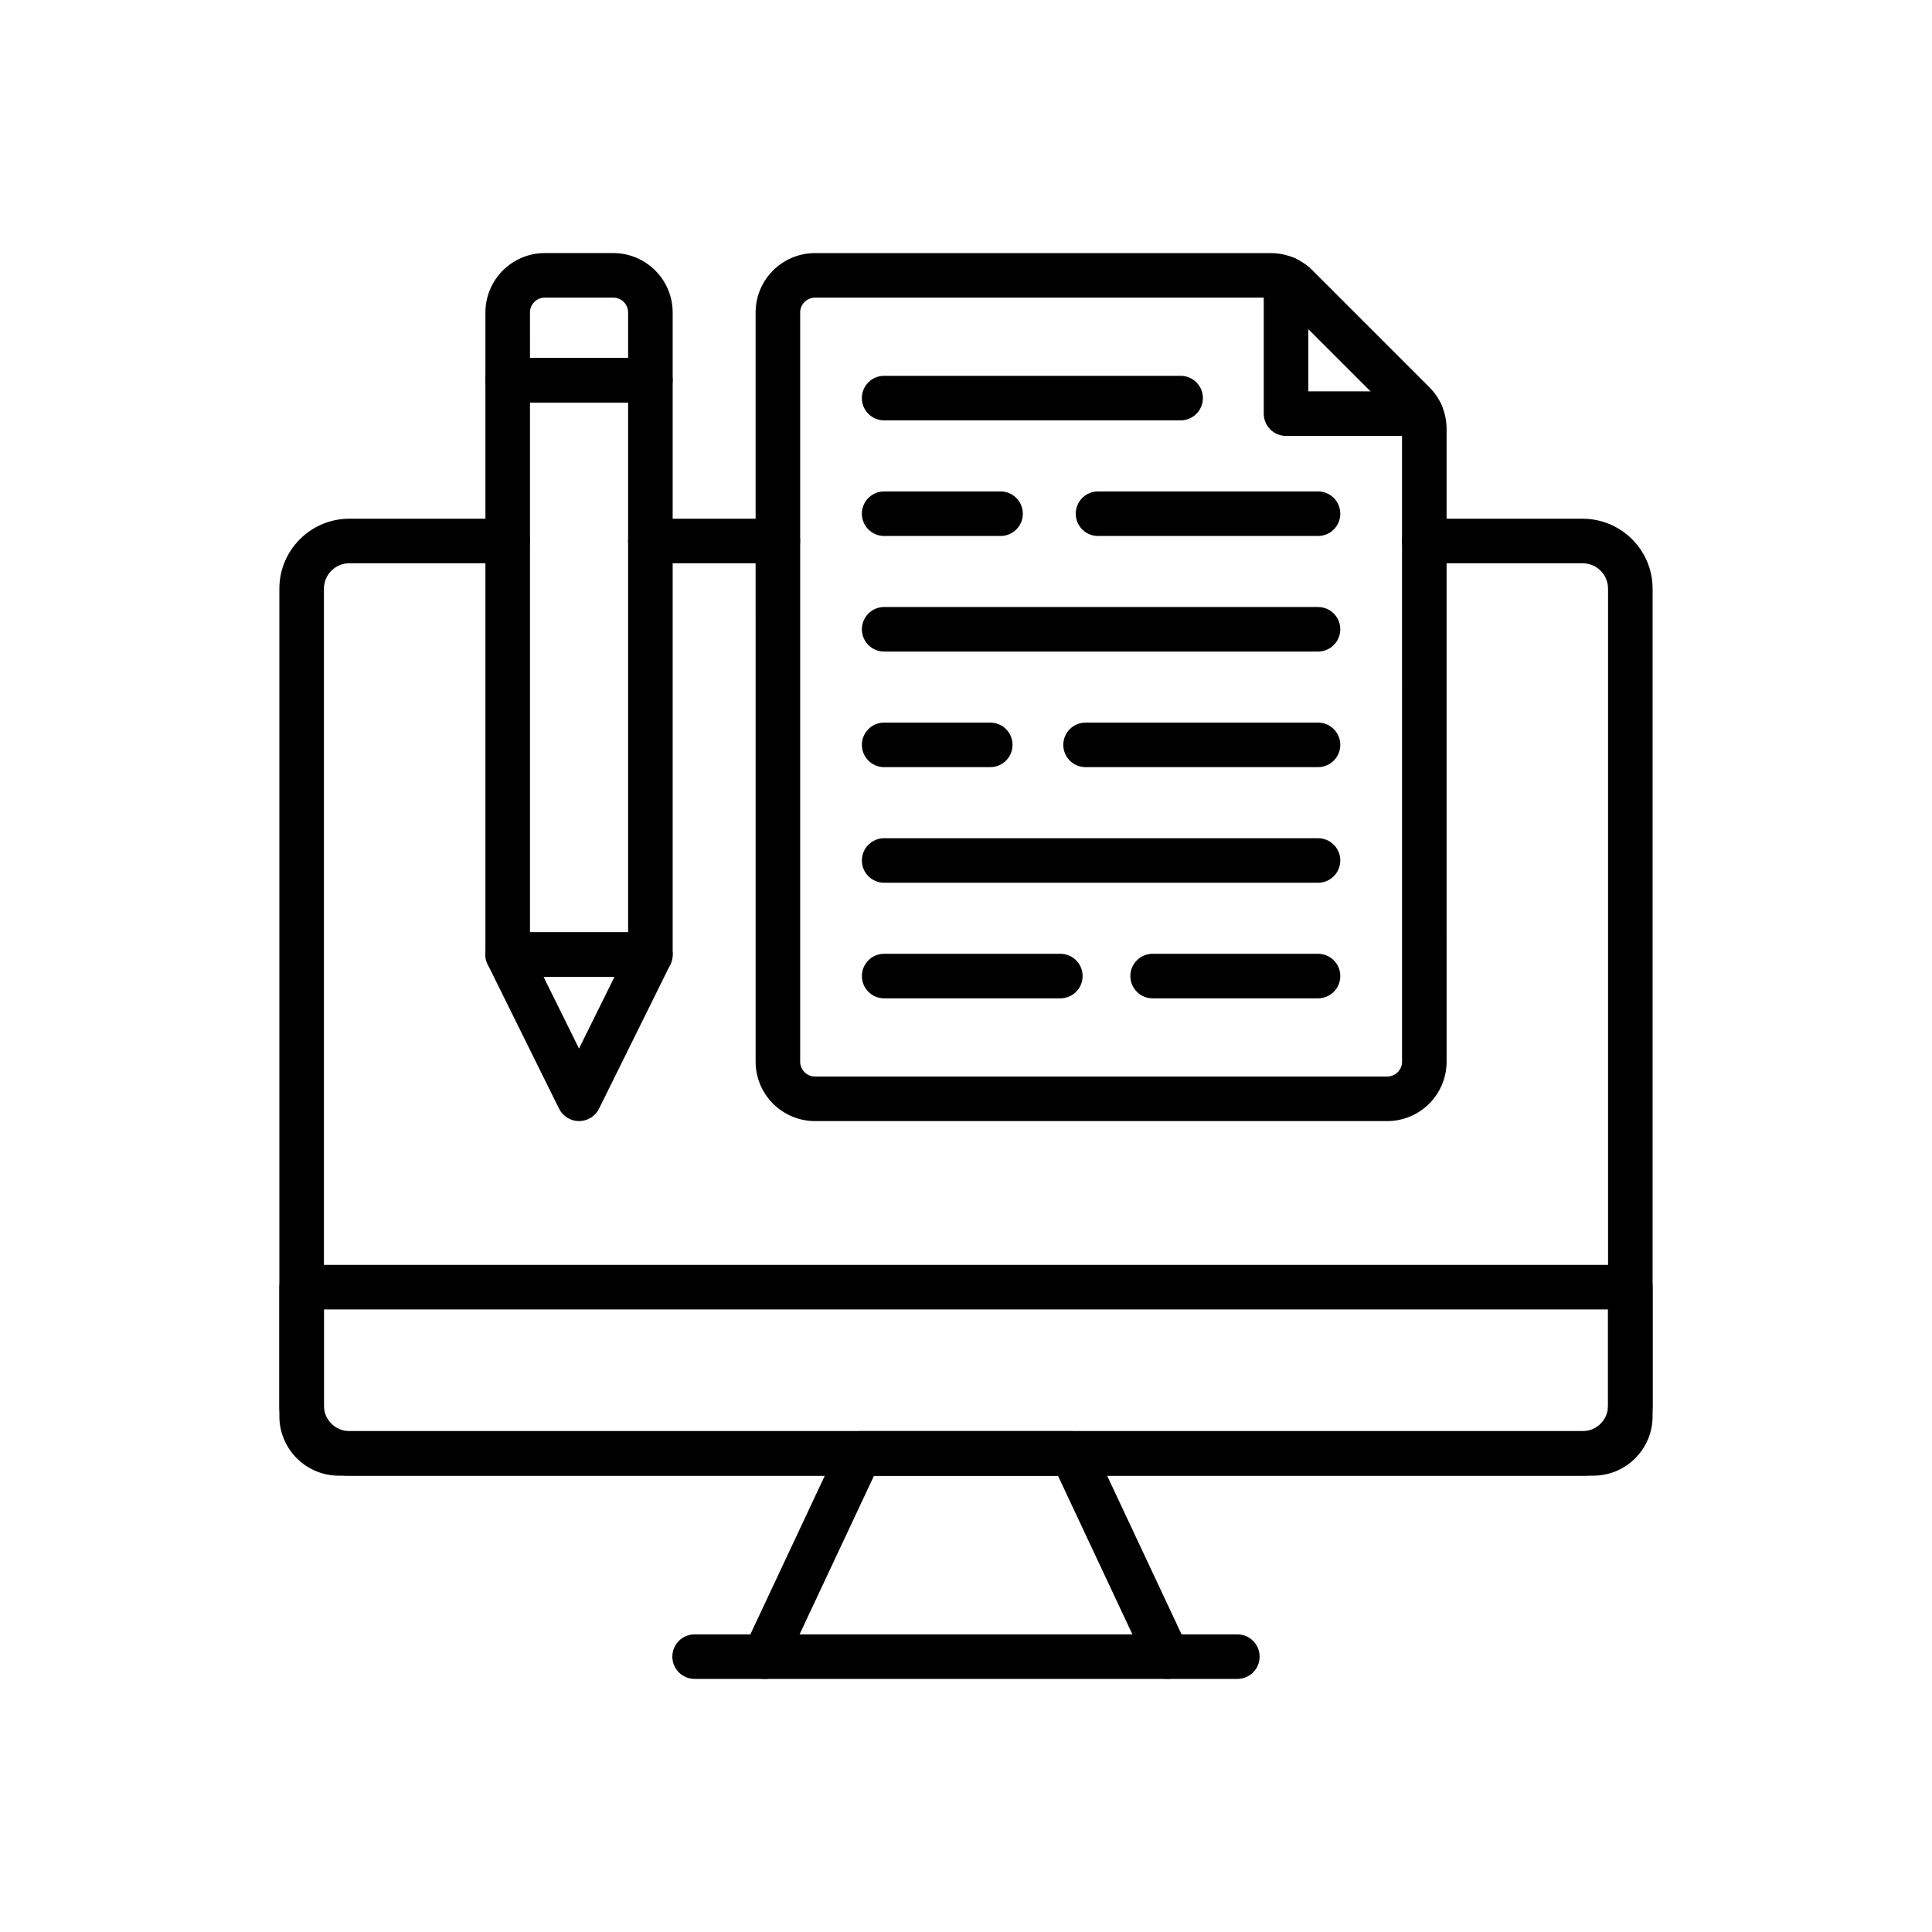
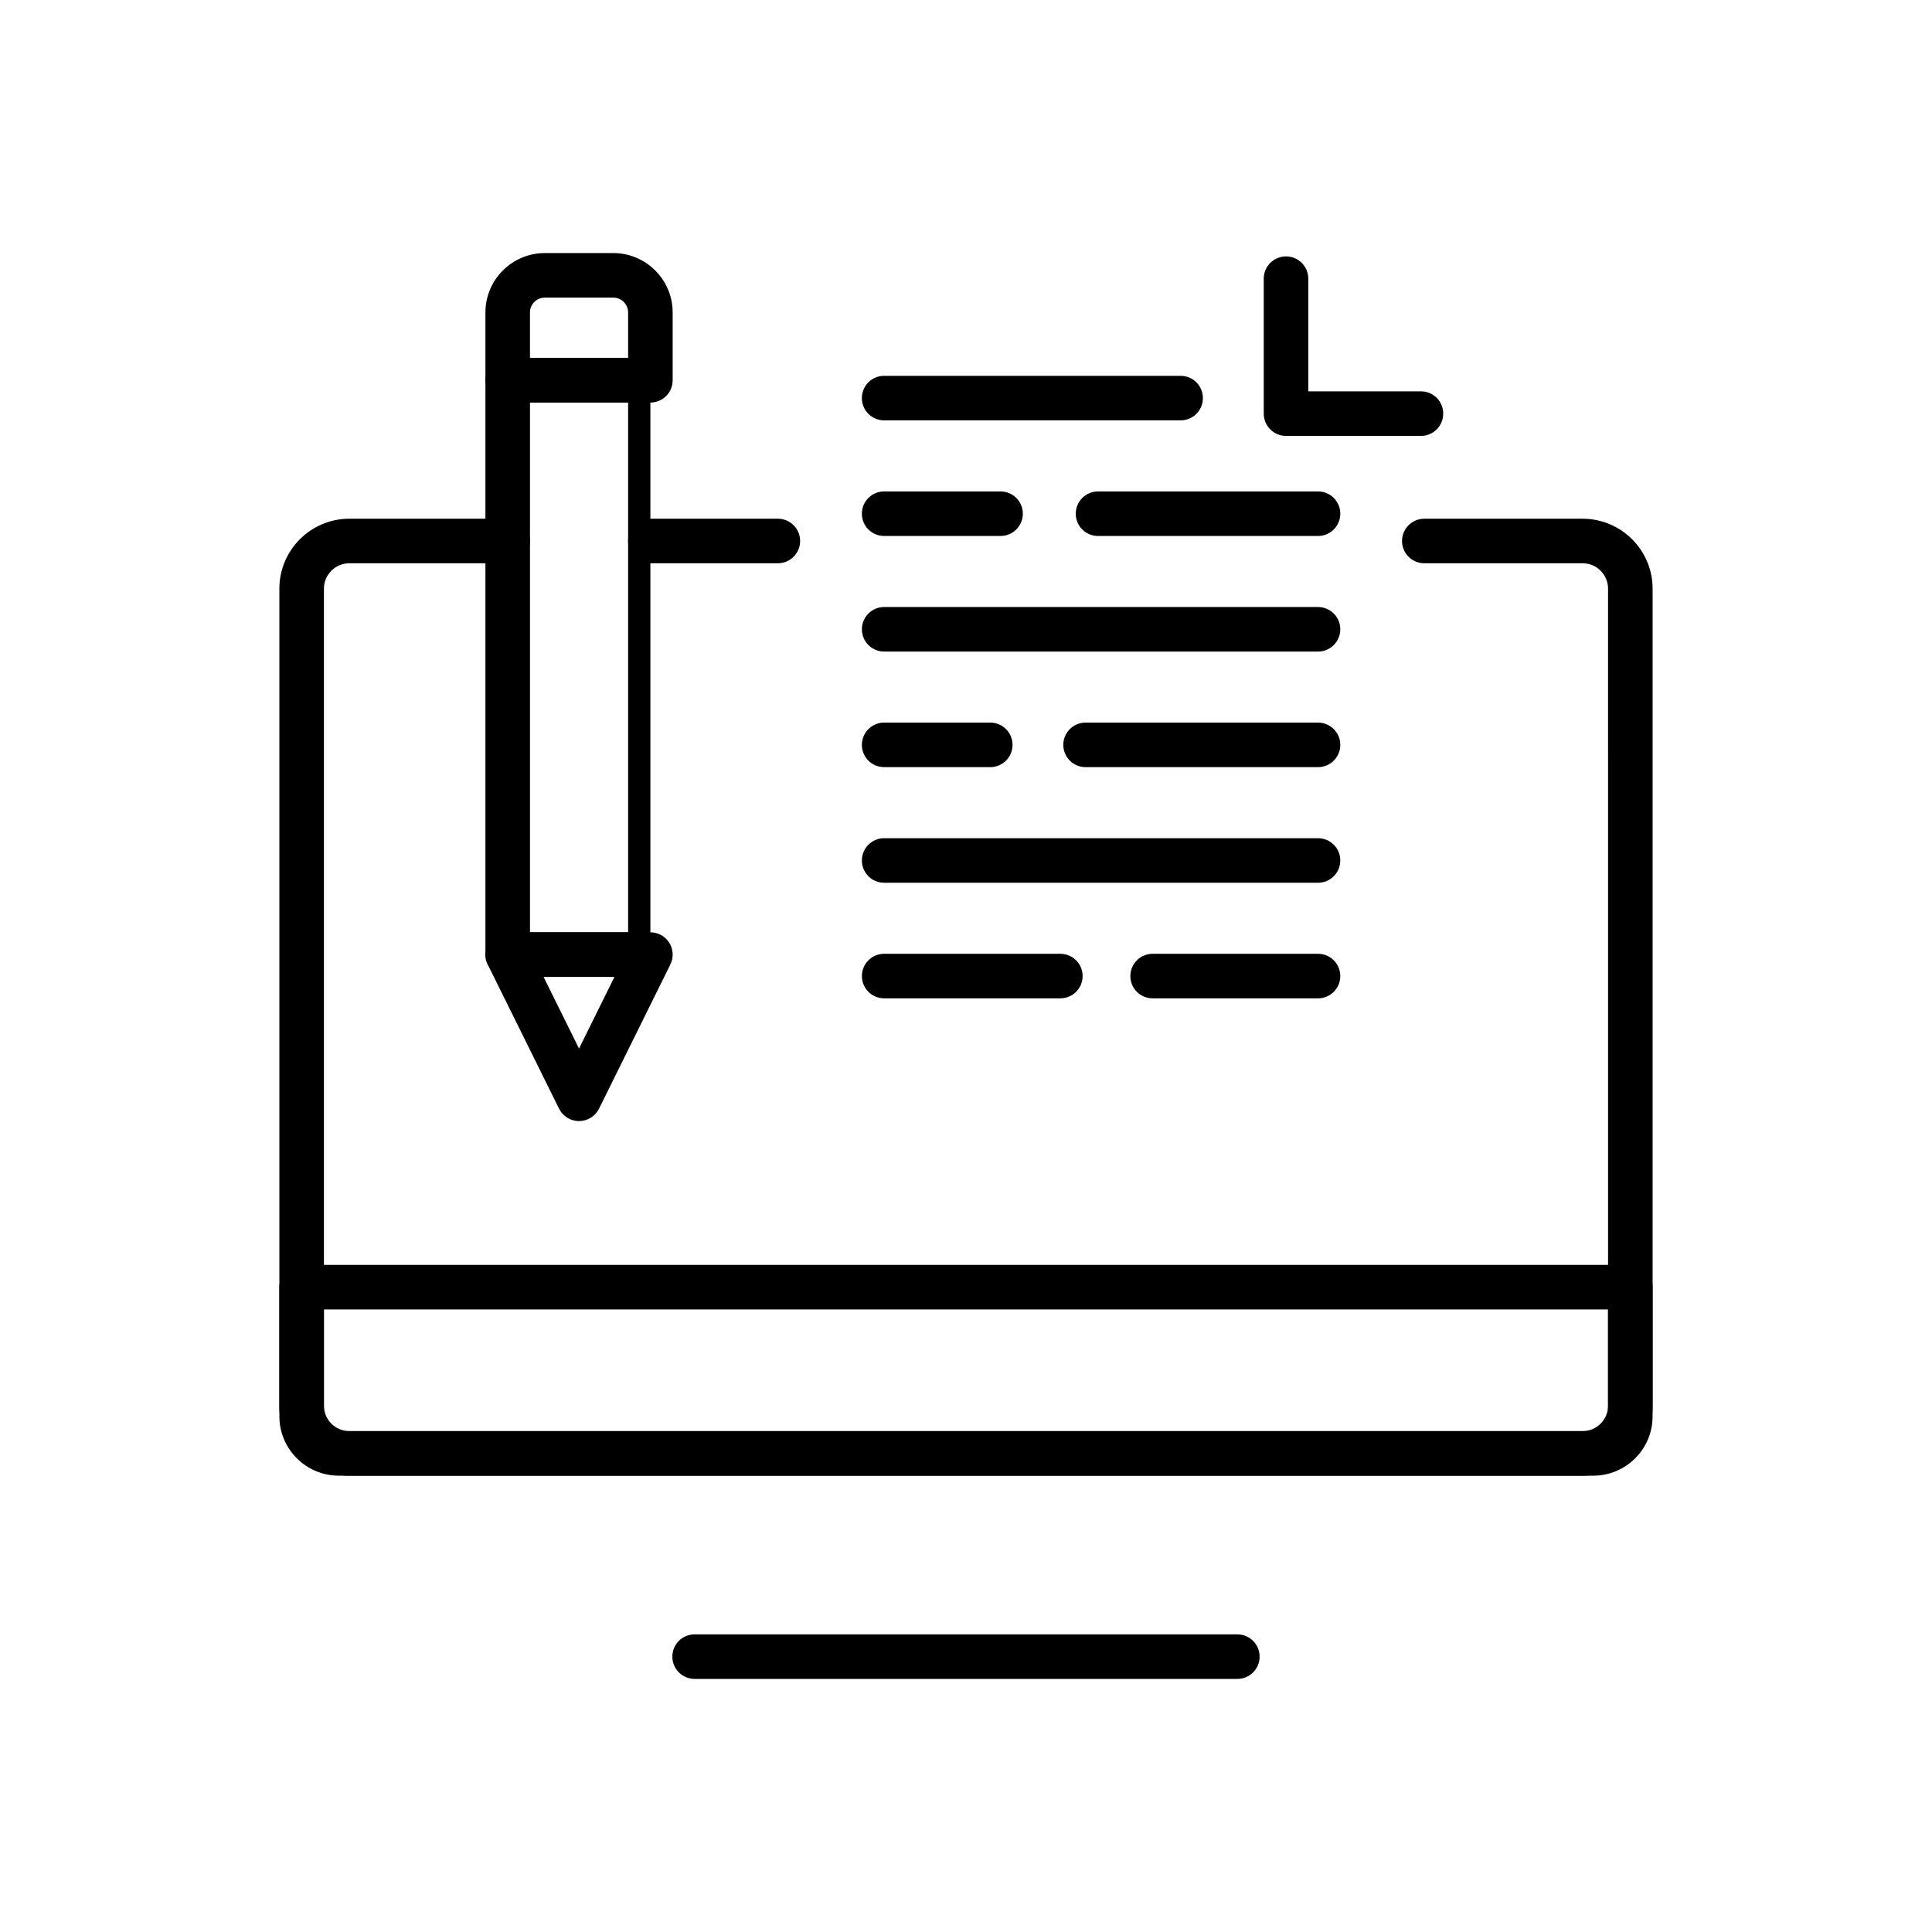
<svg xmlns="http://www.w3.org/2000/svg" fill="#000000" width="800px" height="800px" version="1.1" viewBox="144 144 512 512">
  <g>
    <path d="m350.14 293.27h-33.789c-3.262 0-5.902-2.641-5.902-5.902s2.641-5.902 5.902-5.902h33.789c3.262 0 5.902 2.641 5.902 5.902s-2.644 5.902-5.902 5.902z" />
    <path d="m563.41 535.07h-326.83c-10.223 0-18.543-8.316-18.543-18.543v-216.52c0-10.223 8.316-18.543 18.543-18.543h41.961c3.262 0 5.902 2.641 5.902 5.902s-2.641 5.902-5.902 5.902l-41.961 0.004c-3.711 0-6.734 3.019-6.734 6.734v216.52c0 3.711 3.019 6.734 6.734 6.734h326.84c3.711 0 6.734-3.019 6.734-6.734l-0.004-216.52c0-3.711-3.019-6.734-6.734-6.734h-41.961c-3.262 0-5.902-2.641-5.902-5.902s2.641-5.902 5.902-5.902h41.961c10.223 0 18.543 8.316 18.543 18.543v216.52c0 10.219-8.32 18.539-18.543 18.539z" />
    <path d="m566.21 535.07h-332.43c-8.68 0-15.742-7.062-15.742-15.742v-34.219c0-3.262 2.641-5.902 5.902-5.902h352.11c3.262 0 5.902 2.641 5.902 5.902v34.219c0.004 4.203-1.637 8.156-4.609 11.133-2.969 2.969-6.922 4.609-11.129 4.609zm-336.37-44.059v28.316c0 2.168 1.766 3.938 3.938 3.938h332.43c1.051 0 2.039-0.41 2.781-1.152 0.742-0.742 1.152-1.73 1.152-2.781v-28.316z" />
    <path d="m471.91 588.93h-143.83c-3.262 0-5.902-2.641-5.902-5.902 0-3.262 2.641-5.902 5.902-5.902h143.83c3.262 0 5.902 2.641 5.902 5.902 0.004 3.262-2.641 5.902-5.902 5.902z" />
-     <path d="m453.39 588.93c-2.219 0-4.344-1.258-5.348-3.398l-23.68-50.469-48.734 0.004-23.68 50.469c-1.387 2.953-4.898 4.223-7.852 2.836-2.953-1.387-4.223-4.898-2.836-7.852l25.273-53.863c0.973-2.074 3.055-3.398 5.344-3.398h56.23c2.289 0 4.371 1.324 5.344 3.398l25.273 53.863c1.387 2.953 0.117 6.469-2.836 7.852-0.809 0.375-1.664 0.559-2.5 0.559z" />
    <path d="m520.57 259.52h-35.762c-3.262 0-5.902-2.641-5.902-5.902v-35.766c0-3.262 2.641-5.902 5.902-5.902 3.262 0 5.902 2.641 5.902 5.902v29.855h29.855c3.262 0 5.902 2.641 5.902 5.902 0.008 3.266-2.637 5.91-5.898 5.91z" />
-     <path d="m511.62 441.1h-151.63c-8.68 0-15.742-7.062-15.742-15.742l-0.004-198.54c0-8.68 7.062-15.742 15.742-15.742h120.75c4.211 0 8.164 1.637 11.133 4.613l30.879 30.879c2.973 2.969 4.613 6.926 4.613 11.133l0.004 167.66c0 8.68-7.062 15.742-15.742 15.742zm-151.63-218.22c-2.168 0-3.938 1.766-3.938 3.938v198.54c0 2.168 1.766 3.938 3.938 3.938h151.63c2.168 0 3.938-1.766 3.938-3.938l-0.004-167.66c0-1.051-0.41-2.039-1.152-2.781l-30.883-30.883c-0.742-0.746-1.73-1.152-2.781-1.152z" />
    <path d="m456.88 255.4h-78.574c-3.262 0-5.902-2.641-5.902-5.902s2.641-5.902 5.902-5.902h78.574c3.262 0 5.902 2.641 5.902 5.902 0.004 3.258-2.641 5.902-5.902 5.902z" />
    <path d="m493.29 347.3h-61.602c-3.262 0-5.902-2.641-5.902-5.902 0-3.262 2.641-5.902 5.902-5.902h61.602c3.262 0 5.902 2.641 5.902 5.902 0 3.262-2.644 5.902-5.902 5.902z" />
    <path d="m493.29 286.04h-58.301c-3.262 0-5.902-2.641-5.902-5.902 0-3.262 2.641-5.902 5.902-5.902h58.301c3.262 0 5.902 2.641 5.902 5.902 0 3.262-2.644 5.902-5.902 5.902z" />
    <path d="m409.16 286.04h-30.852c-3.262 0-5.902-2.641-5.902-5.902 0-3.262 2.641-5.902 5.902-5.902h30.852c3.262 0 5.902 2.641 5.902 5.902 0 3.262-2.644 5.902-5.902 5.902z" />
    <path d="m493.29 316.67h-114.98c-3.262 0-5.902-2.641-5.902-5.902s2.641-5.902 5.902-5.902h114.98c3.262 0 5.902 2.641 5.902 5.902 0 3.258-2.644 5.902-5.902 5.902z" />
    <path d="m493.29 408.57h-43.828c-3.262 0-5.902-2.641-5.902-5.902s2.641-5.902 5.902-5.902h43.828c3.262 0 5.902 2.641 5.902 5.902s-2.644 5.902-5.902 5.902z" />
    <path d="m425 408.57h-46.688c-3.262 0-5.902-2.641-5.902-5.902s2.641-5.902 5.902-5.902h46.688c3.262 0 5.902 2.641 5.902 5.902 0.004 3.262-2.641 5.902-5.902 5.902z" />
    <path d="m406.43 347.3h-28.121c-3.262 0-5.902-2.641-5.902-5.902 0-3.262 2.641-5.902 5.902-5.902h28.121c3.262 0 5.902 2.641 5.902 5.902 0 3.262-2.641 5.902-5.902 5.902z" />
    <path d="m493.29 377.94h-114.98c-3.262 0-5.902-2.641-5.902-5.902 0-3.262 2.641-5.902 5.902-5.902h114.98c3.262 0 5.902 2.641 5.902 5.902 0 3.258-2.644 5.902-5.902 5.902z" />
-     <path d="m316.36 402.88h-37.816c-3.262 0-5.902-2.644-5.902-5.902v-152.2c0-3.262 2.641-5.902 5.902-5.902h37.816c3.262 0 5.902 2.641 5.902 5.902v152.2c0.004 3.258-2.641 5.902-5.902 5.902zm-31.91-11.809h26.008v-140.39h-26.008z" />
+     <path d="m316.36 402.88h-37.816c-3.262 0-5.902-2.644-5.902-5.902v-152.2c0-3.262 2.641-5.902 5.902-5.902h37.816v152.2c0.004 3.258-2.641 5.902-5.902 5.902zm-31.91-11.809h26.008v-140.39h-26.008z" />
    <path d="m297.45 441.1c-2.246 0-4.297-1.273-5.293-3.285l-18.906-38.219c-0.906-1.832-0.801-3.996 0.277-5.731s2.973-2.789 5.016-2.789h37.816c2.043 0 3.938 1.055 5.016 2.789s1.18 3.902 0.277 5.731l-18.906 38.219c-1.004 2.012-3.051 3.285-5.297 3.285zm-9.402-38.219 9.398 19 9.398-19z" />
    <path d="m316.36 250.68h-37.816c-3.262 0-5.902-2.641-5.902-5.902v-17.969c0-8.68 7.062-15.742 15.742-15.742h18.137c8.68 0 15.742 7.062 15.742 15.742v17.965c0.004 3.266-2.641 5.906-5.902 5.906zm-31.91-11.809h26.008v-12.062c0-2.168-1.766-3.938-3.938-3.938h-18.137c-2.168 0-3.938 1.766-3.938 3.938z" />
  </g>
</svg>